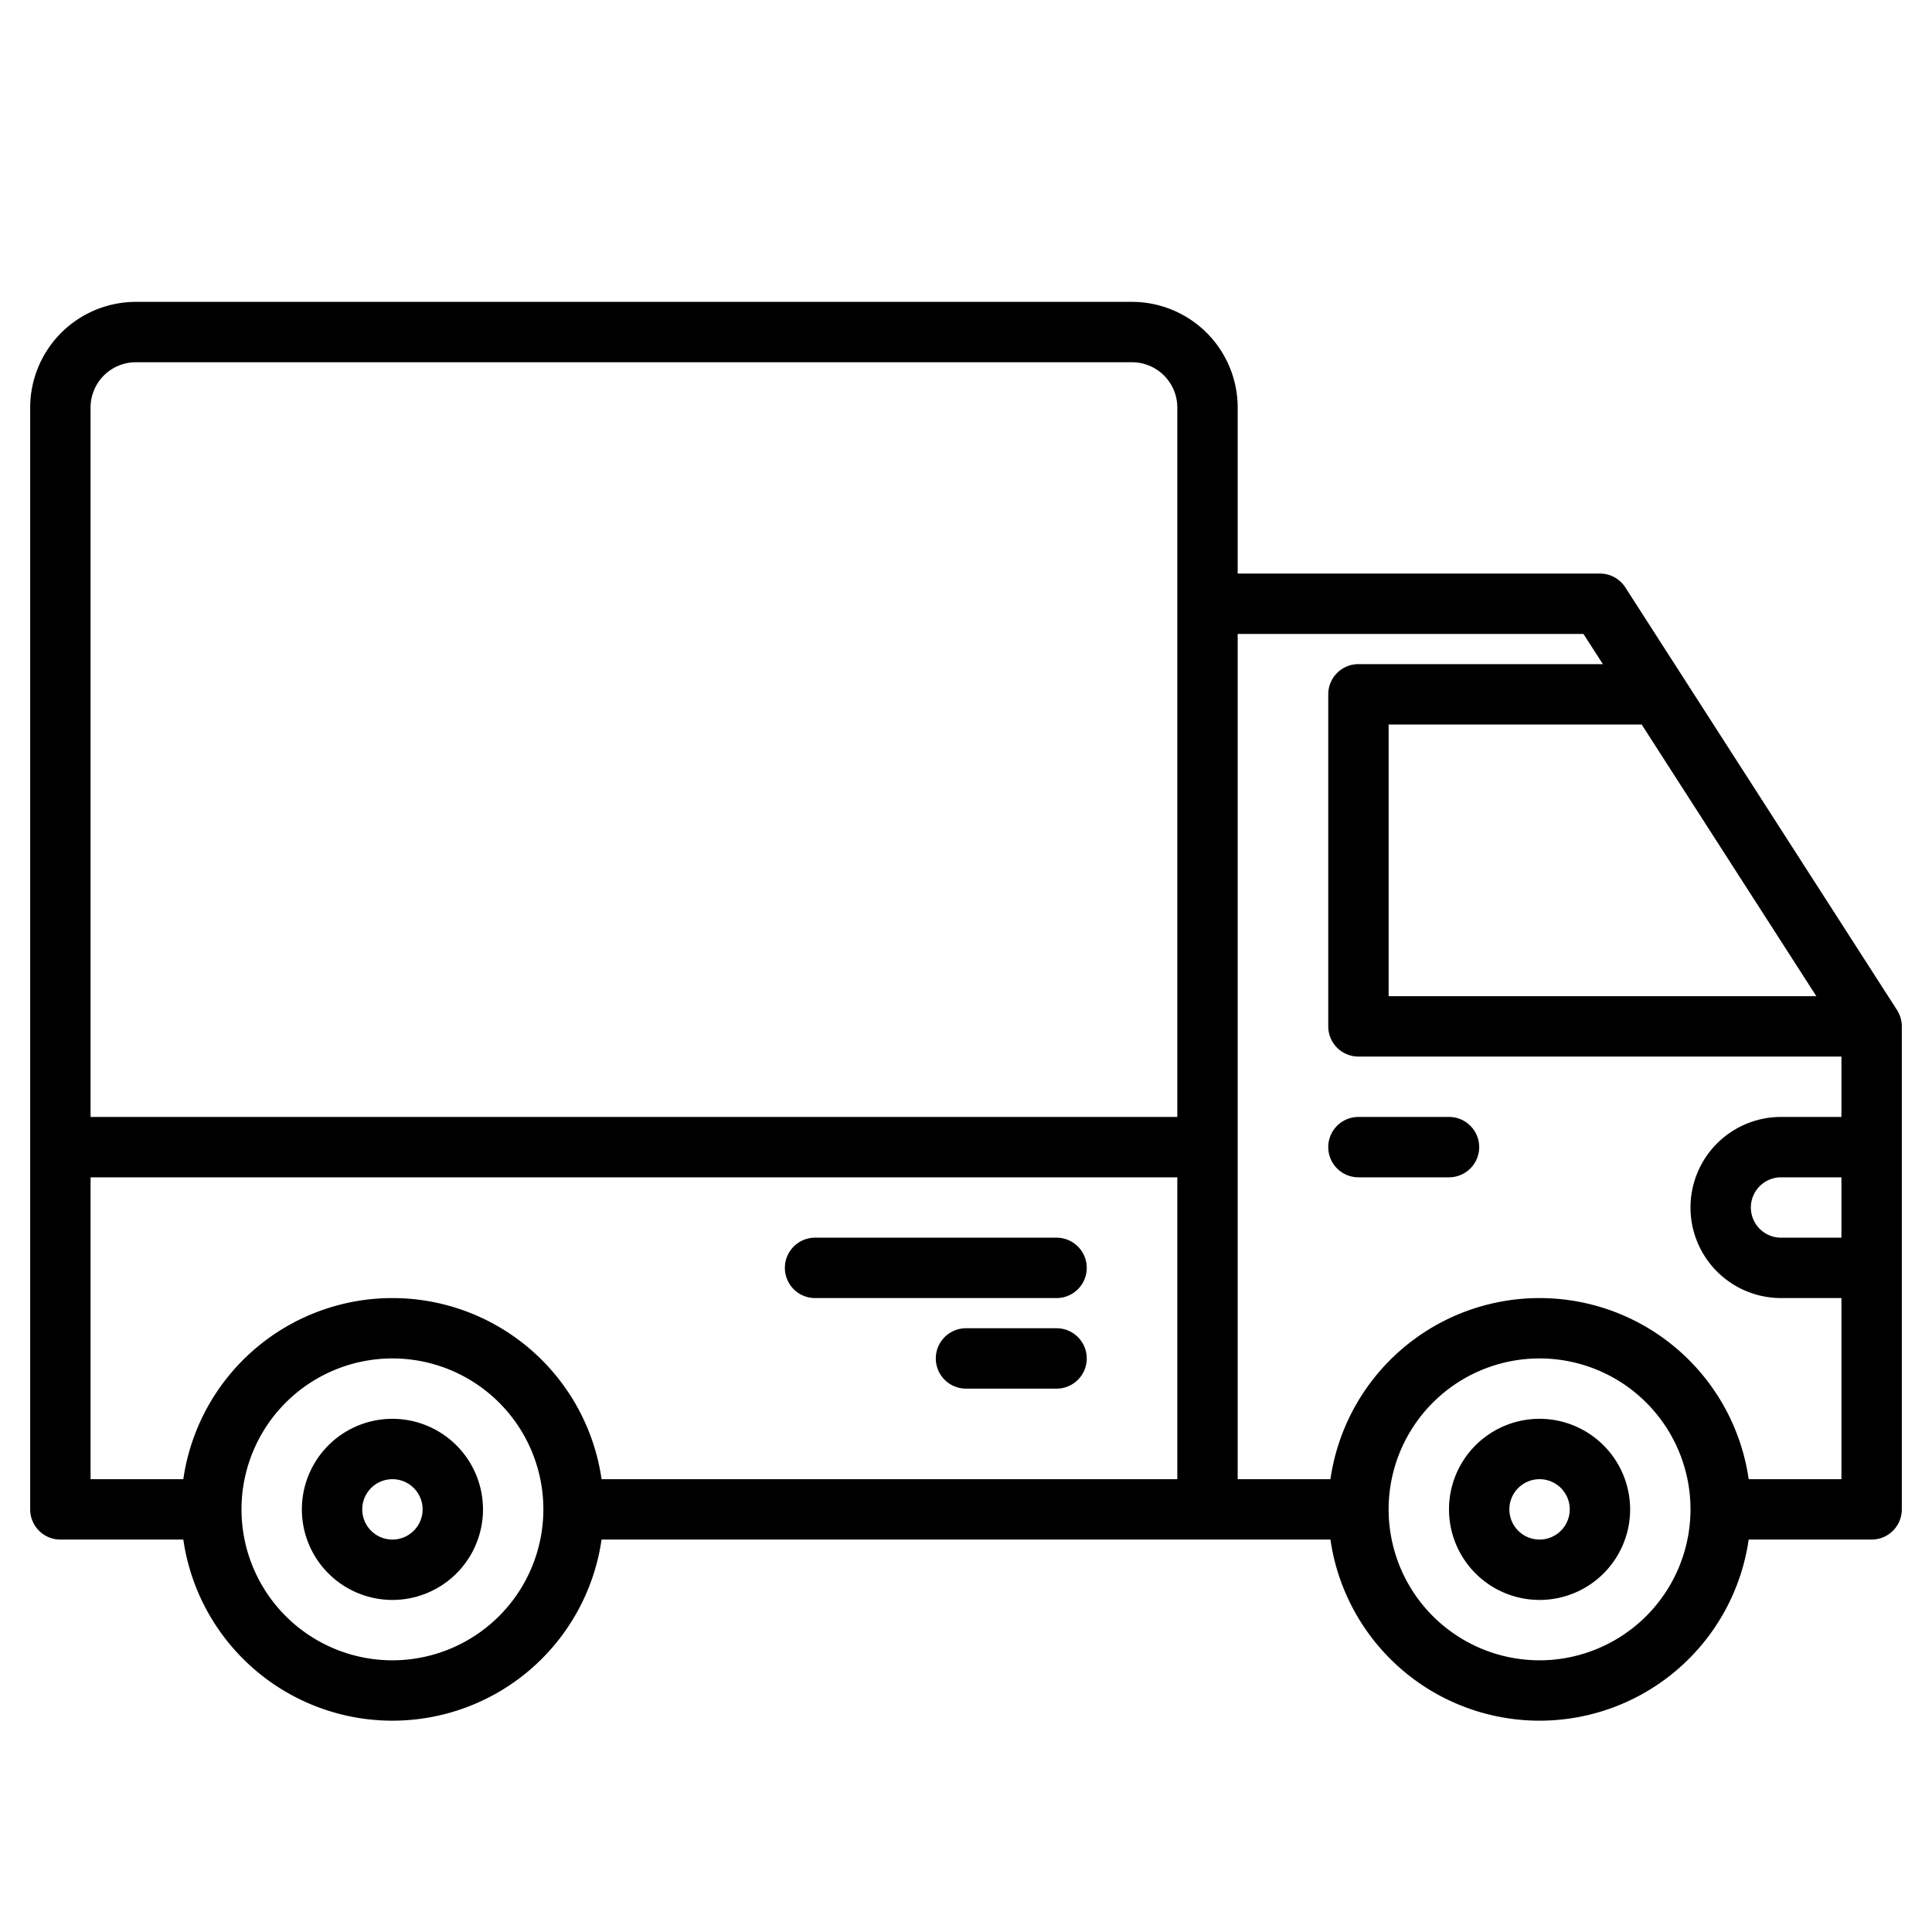
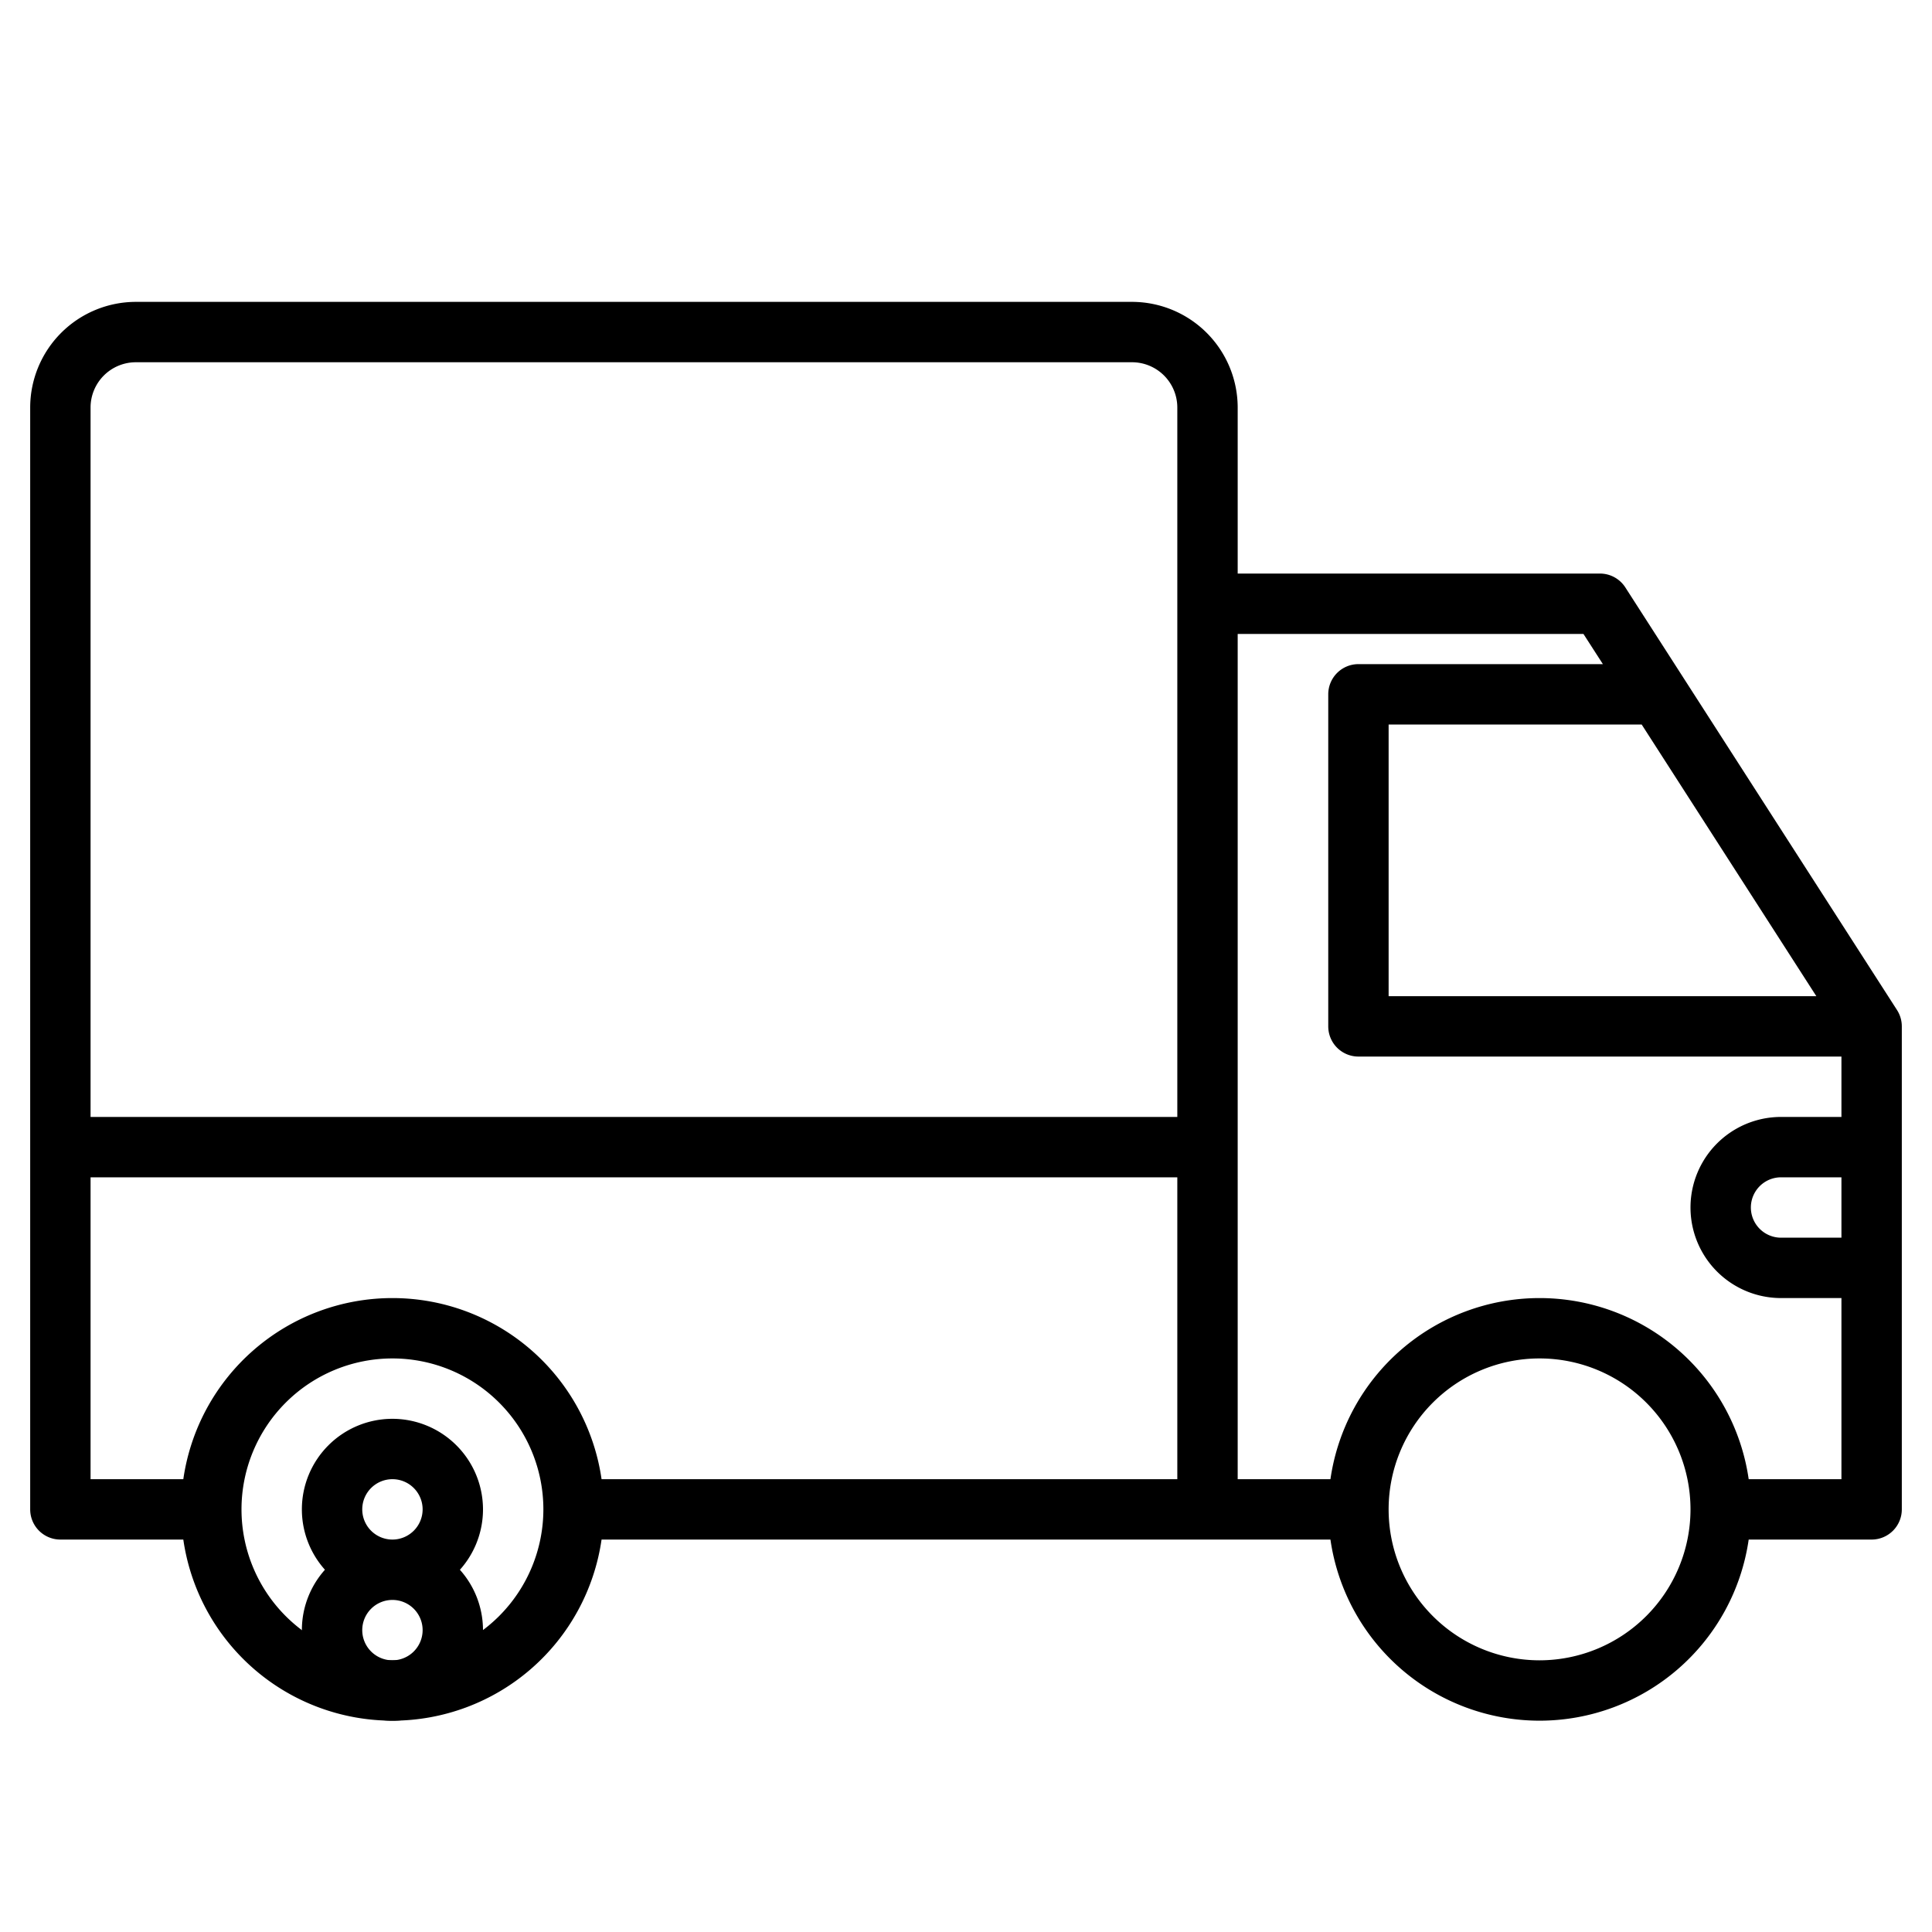
<svg xmlns="http://www.w3.org/2000/svg" viewBox="0 0 512 512">
-   <path d="M104 376a24 24 0 1 0 24 24 24.027 24.027 0 0 0-24-24m0 32a8 8 0 1 1 8-8 8.01 8.01 0 0 1-8 8m304-32a24 24 0 1 0 24 24 24.027 24.027 0 0 0-24-24m0 32a8 8 0 1 1 8-8 8.01 8.01 0 0 1-8 8" />
+   <path d="M104 376a24 24 0 1 0 24 24 24.027 24.027 0 0 0-24-24m0 32a8 8 0 1 1 8-8 8.01 8.01 0 0 1-8 8a24 24 0 1 0 24 24 24.027 24.027 0 0 0-24-24m0 32a8 8 0 1 1 8-8 8.01 8.01 0 0 1-8 8" />
  <path d="m502.73 267.67-72-112A8 8 0 0 0 424 152h-96v-44a28.03 28.03 0 0 0-28-28H36a28.03 28.03 0 0 0-28 28v292a8 8 0 0 0 8 8h32.58a55.994 55.994 0 0 0 110.84 0h193.16a55.994 55.994 0 0 0 110.84 0H496a8 8 0 0 0 8-8V272a8 8 0 0 0-1.27-4.33M104 440a40 40 0 1 1 40-40 40.04 40.04 0 0 1-40 40m208-48H159.42a55.994 55.994 0 0 0-110.84 0H24v-80h288Zm0-96H24V108a12.01 12.01 0 0 1 12-12h264a12.01 12.01 0 0 1 12 12Zm123.06-104 46.29 72H368v-72ZM408 440a40 40 0 1 1 40-40 40.04 40.04 0 0 1-40 40m80-112h-16a8 8 0 0 1 0-16h16Zm0-32h-16a24 24 0 0 0 0 48h16v48h-24.58a55.994 55.994 0 0 0-110.84 0H328V168h91.63l5.15 8H360a8 8 0 0 0-8 8v88a8 8 0 0 0 8 8h128Z" />
-   <path d="M384 296h-24a8 8 0 0 0 0 16h24a8 8 0 0 0 0-16m-168 48h64a8 8 0 0 0 0-16h-64a8 8 0 0 0 0 16m64 8h-24a8 8 0 0 0 0 16h24a8 8 0 0 0 0-16" />
</svg>